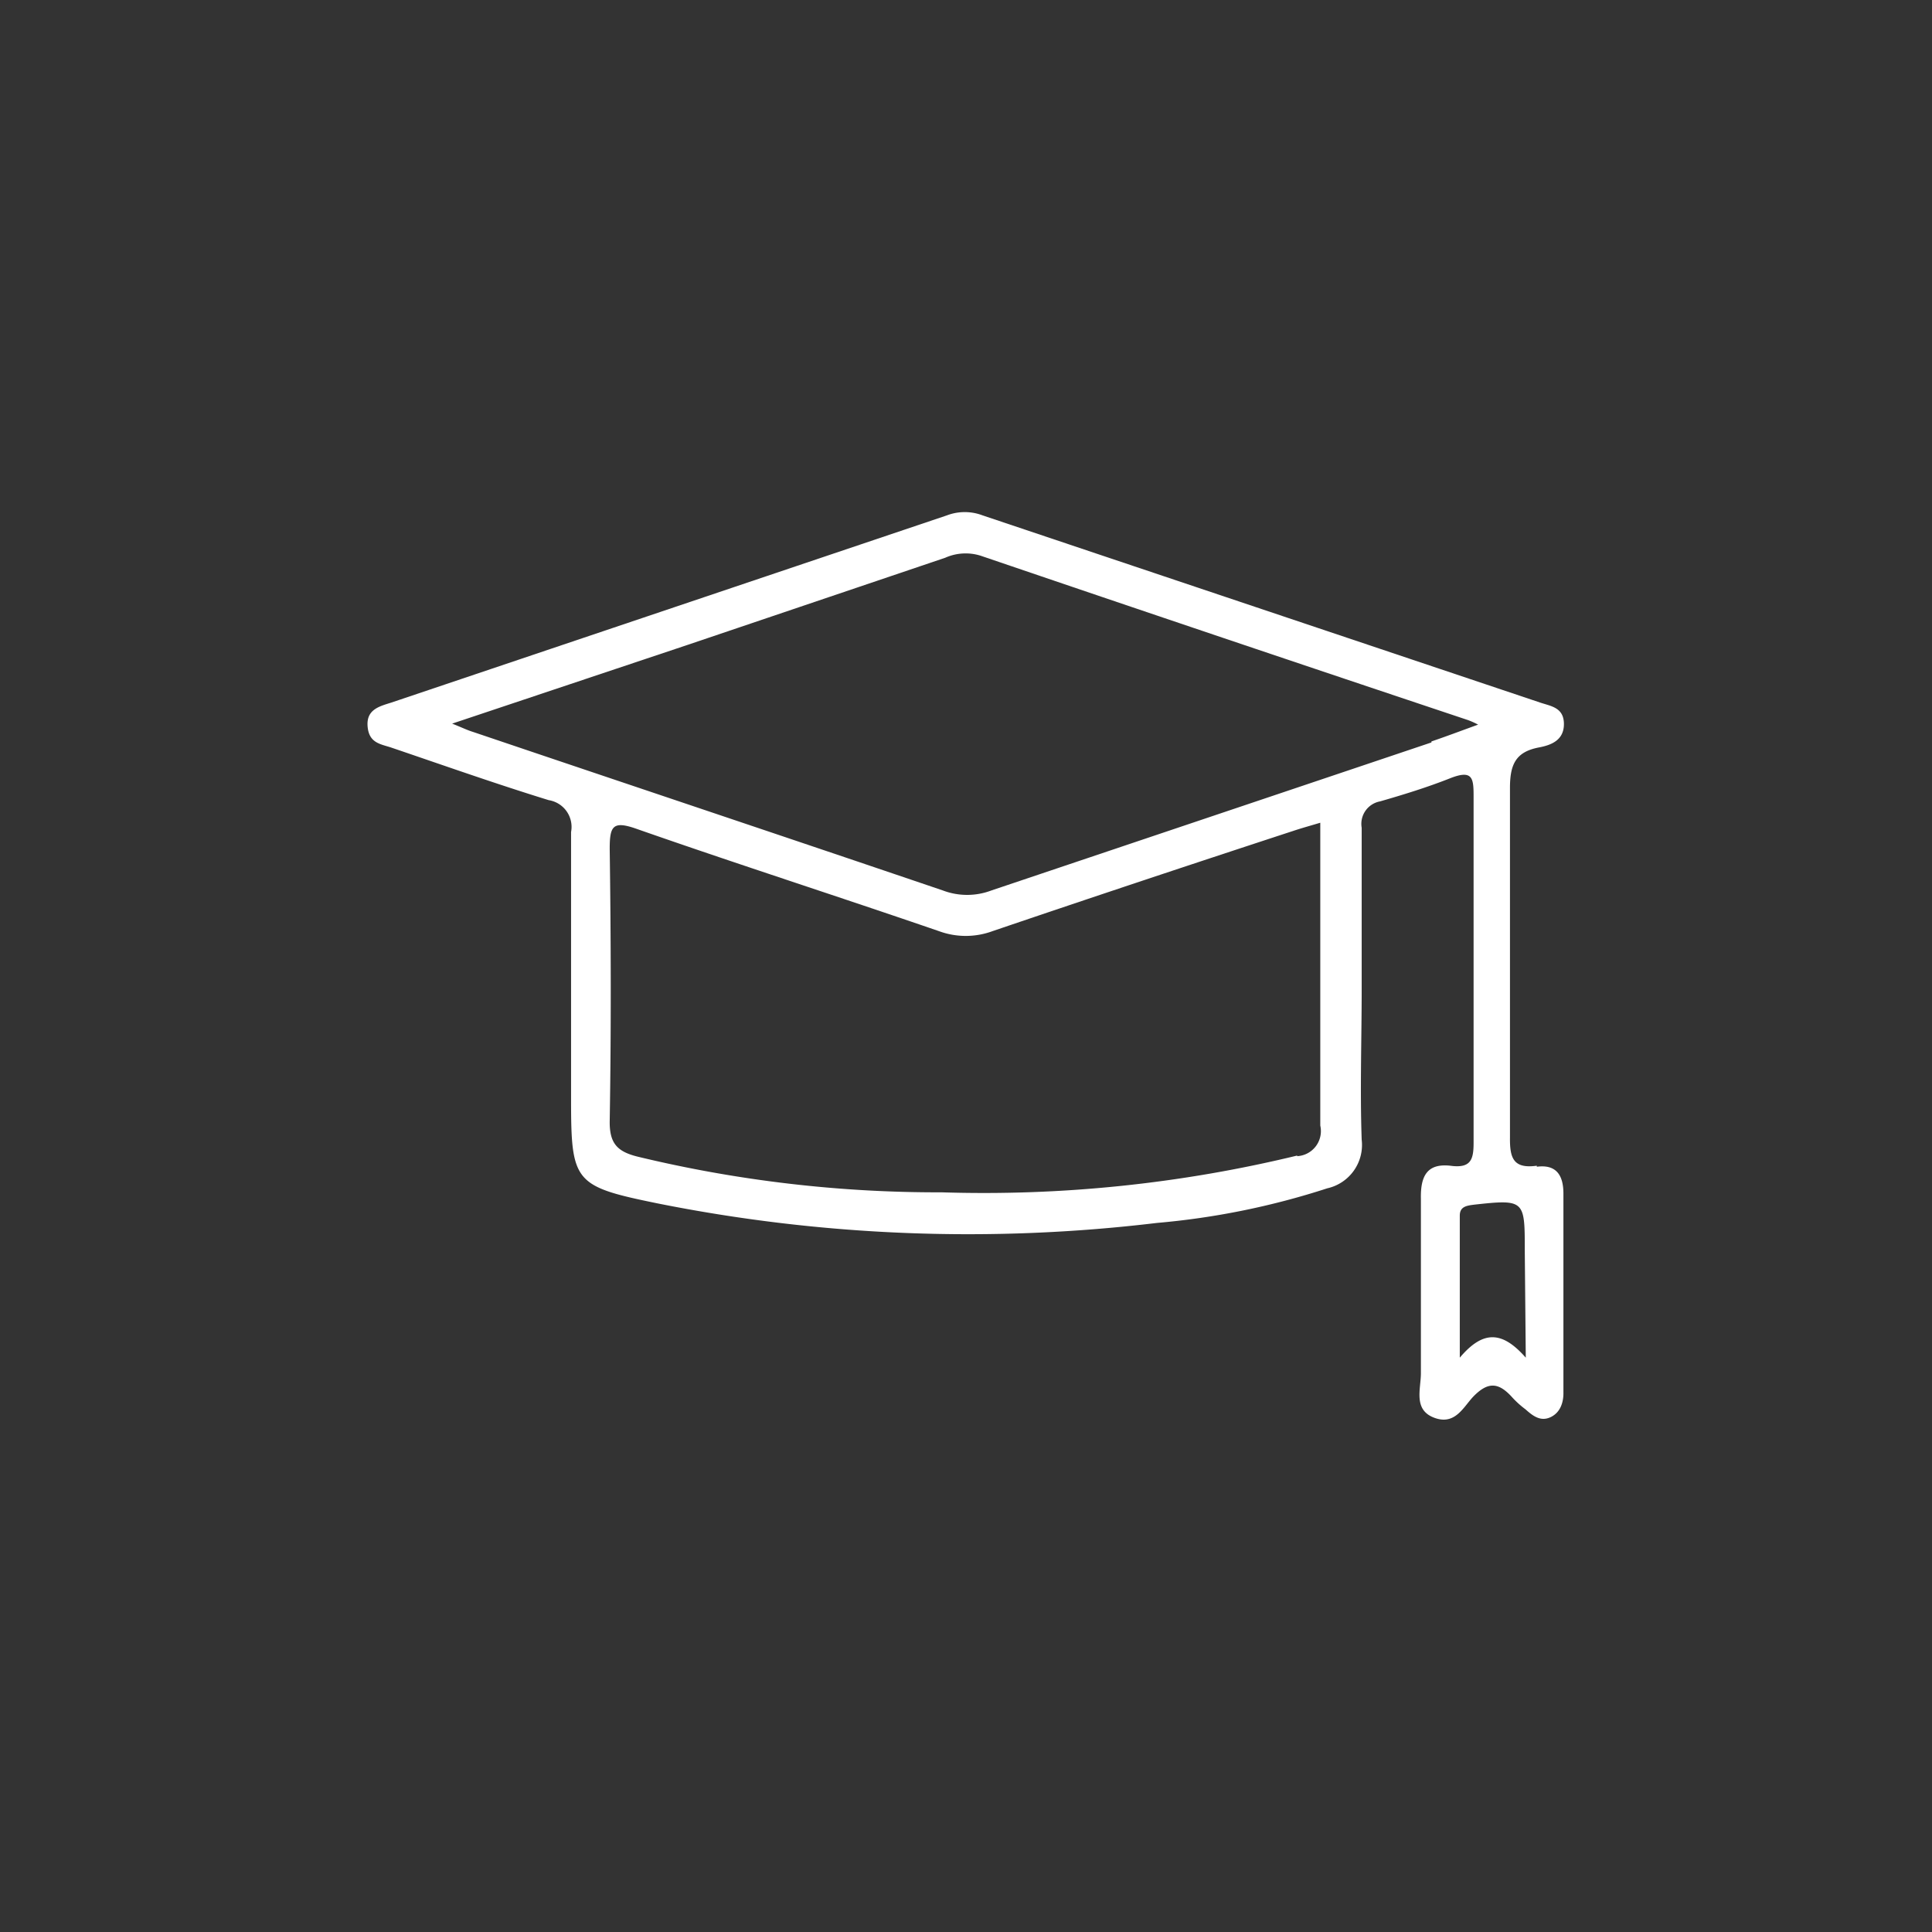
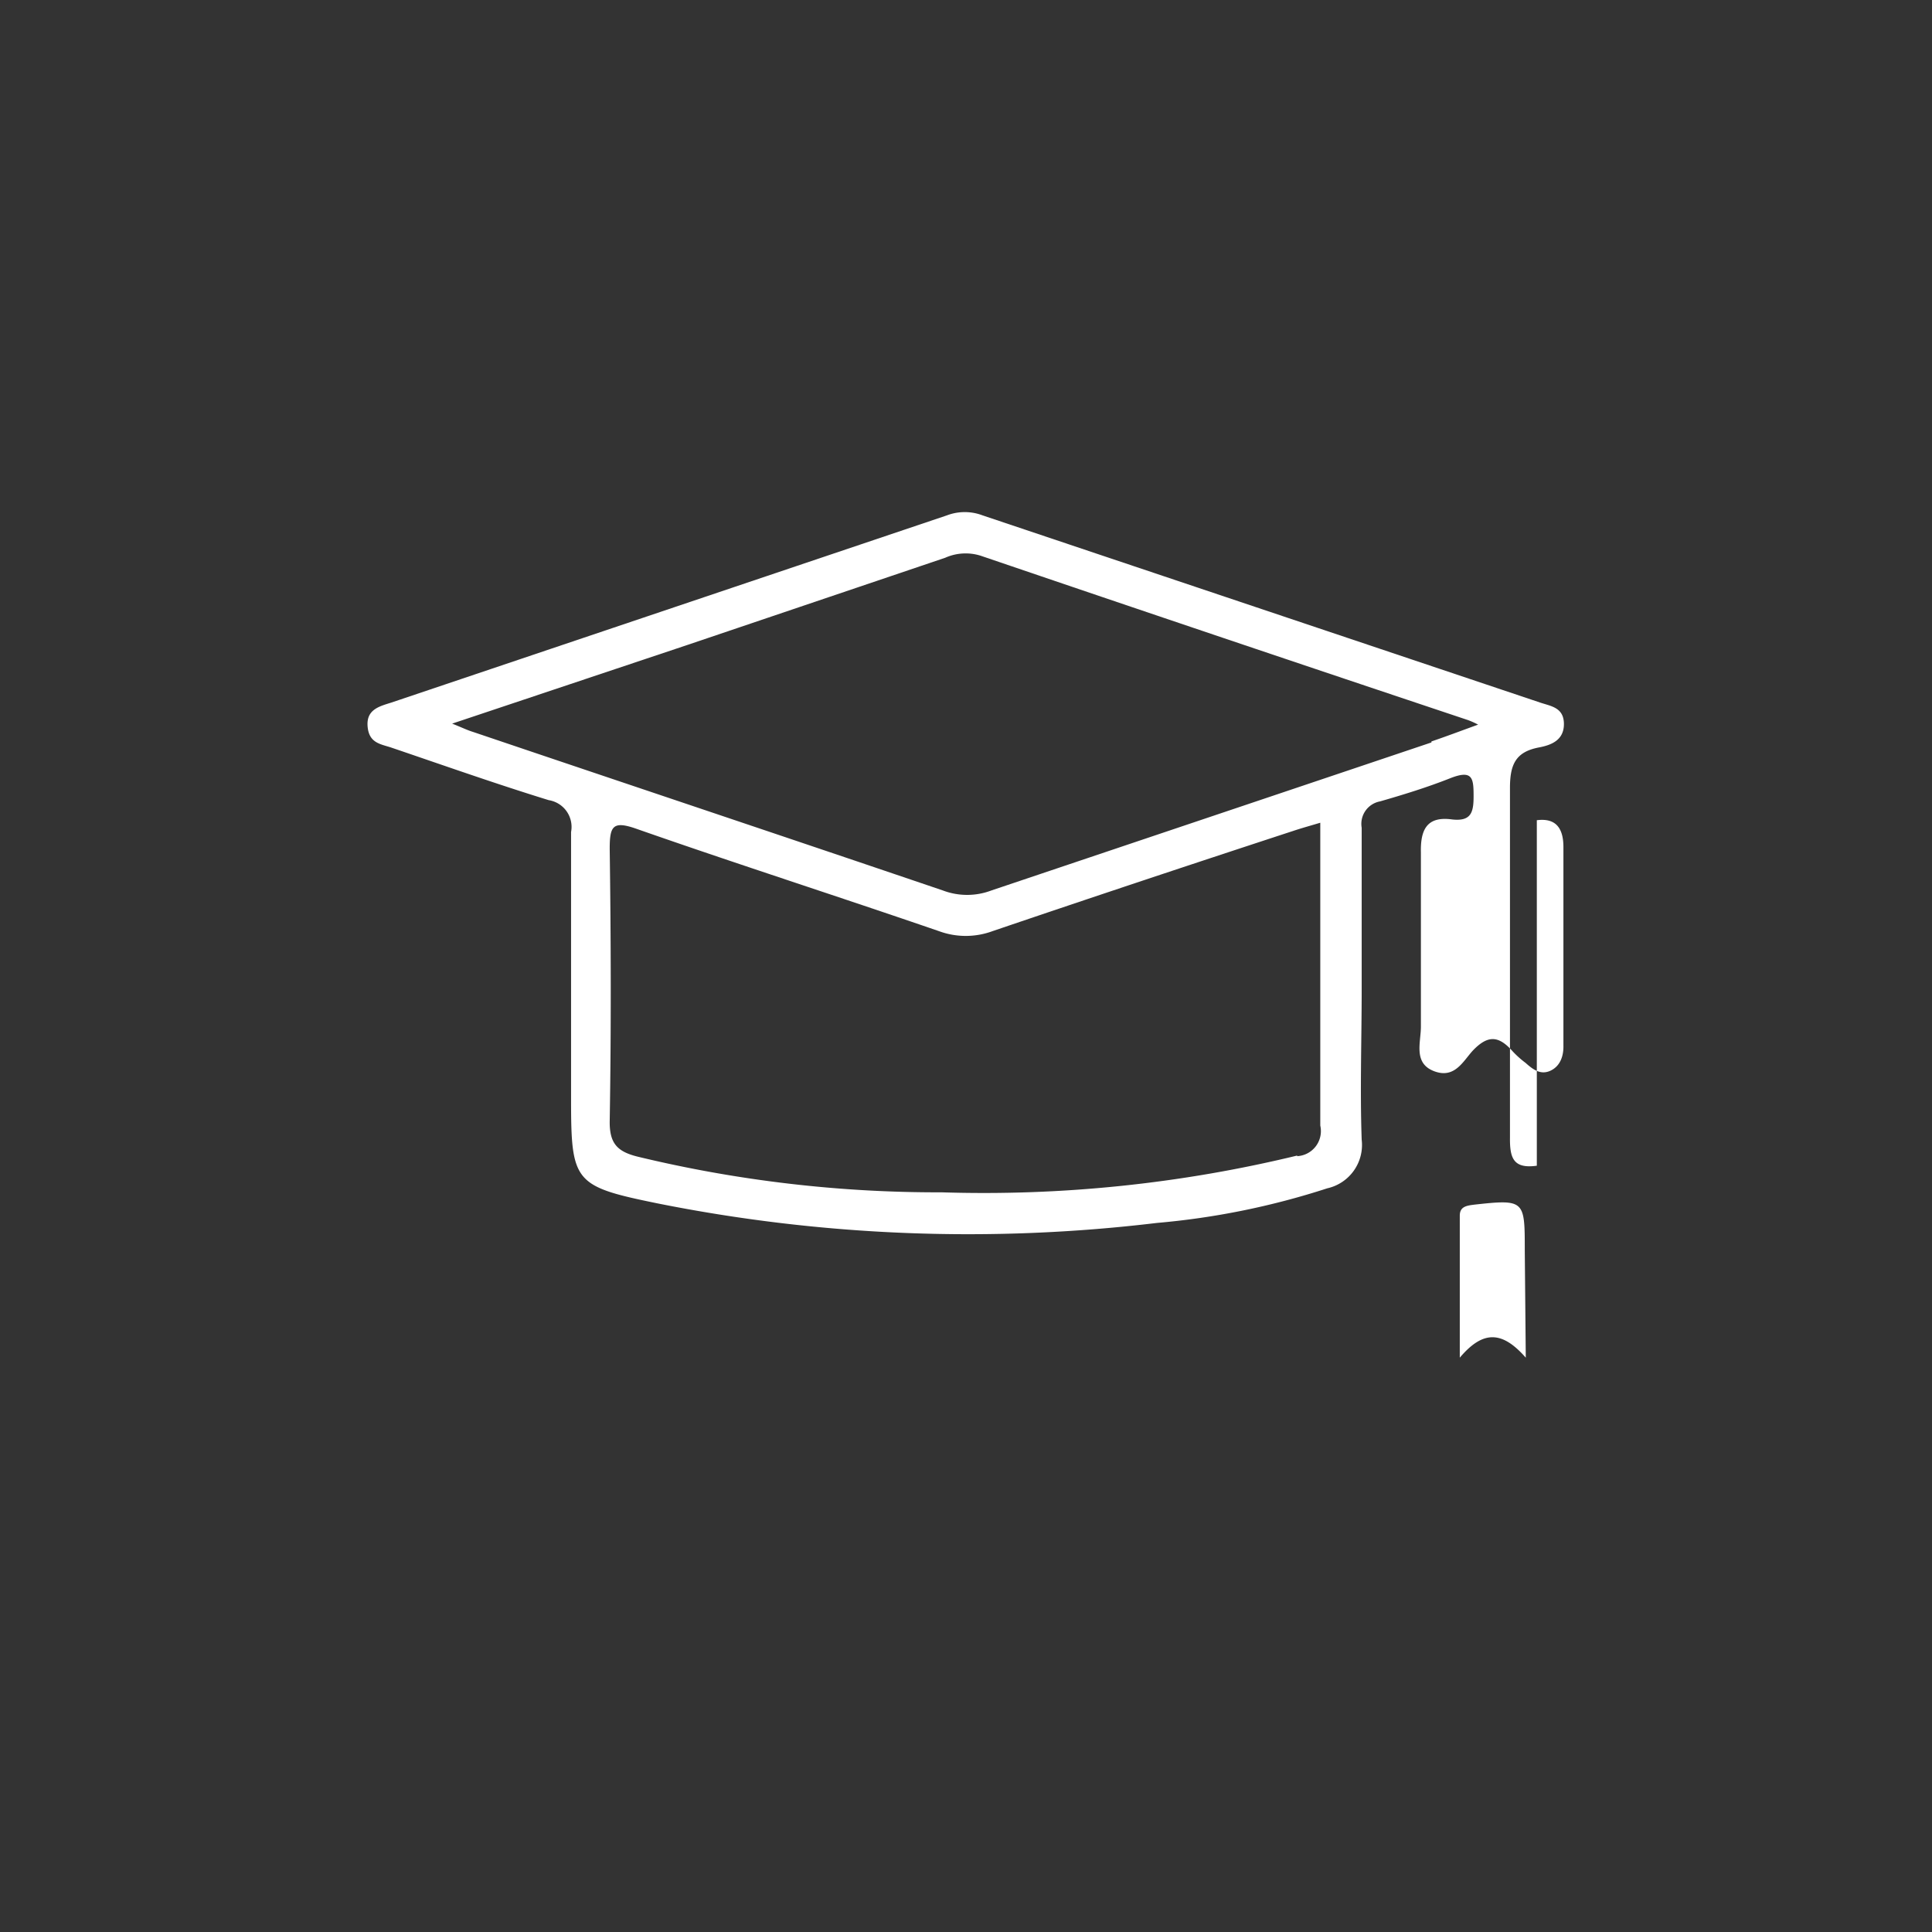
<svg xmlns="http://www.w3.org/2000/svg" id="Livello_1" data-name="Livello 1" viewBox="0 0 77 77">
  <rect x="0" y="0" width="77" height="77" fill="#333333" stroke="none" />
  <defs>
    <style>.cls-1{fill:#fff;}</style>
  </defs>
  <title>5</title>
-   <path class="cls-1" d="M60.81,54.11c-.94-1.07-1.7-1.1-2.63,0,0-2.08,0-3.87,0-5.66,0-.37.28-.4.59-.44,2-.22,2-.17,2,1.82ZM57.05,29.59l-17.54,5.9a2.73,2.73,0,0,1-1.93,0c-6.24-2.12-12.49-4.21-18.73-6.32-.23-.07-.45-.18-.83-.33l9.39-3.14,10.26-3.47a2,2,0,0,1,1.42-.08q9.69,3.3,19.42,6.55a3.27,3.27,0,0,1,.4.18c-.69.25-1.27.47-1.86.67m-5.33,16.5a53,53,0,0,1-14.2,1.47,50.92,50.92,0,0,1-12.1-1.42c-.81-.2-1.13-.52-1.12-1.41.06-3.62.05-7.24,0-10.86,0-.9.12-1.13,1.06-.8,4,1.4,8.05,2.7,12.06,4.08a3.09,3.09,0,0,0,2.14,0c4-1.36,8-2.69,12-4,.33-.11.66-.2,1.06-.32,0,.35,0,.62,0,.89,0,3.73,0,7.45,0,11.18a1,1,0,0,1-.94,1.22m9.57.38c-.94.13-1.08-.31-1.07-1.13,0-4.64,0-9.28,0-13.92,0-.92.21-1.44,1.15-1.62.48-.09,1-.28,1-.93s-.49-.71-.92-.85L39.16,20.54a2,2,0,0,0-1.42,0L15.6,28c-.47.15-1,.27-.95.94s.5.71.93.85c2.09.71,4.18,1.45,6.29,2.1a1.08,1.08,0,0,1,.89,1.27c0,3.55,0,7.1,0,10.64,0,3.33.12,3.48,3.44,4.16a63.07,63.07,0,0,0,19.91.78,30.44,30.44,0,0,0,6.79-1.38,1.77,1.77,0,0,0,1.37-1.94c-.07-2,0-4,0-6s0-4.29,0-6.43A.91.91,0,0,1,55,31.94c.94-.27,1.88-.56,2.79-.92s.94,0,.94.72q0,6.9,0,13.81c0,.64-.1,1-.85.92-1-.14-1.27.39-1.25,1.31,0,2.32,0,4.64,0,6.95,0,.63-.31,1.45.52,1.77s1.16-.4,1.56-.83c.58-.6,1-.59,1.54,0a3.76,3.76,0,0,0,.55.5c.29.26.6.5,1,.31s.52-.61.51-1c0-2.64,0-5.27,0-7.91,0-.74-.29-1.17-1.06-1.07" />
+   <path class="cls-1" d="M60.81,54.11c-.94-1.07-1.7-1.1-2.63,0,0-2.08,0-3.87,0-5.66,0-.37.28-.4.59-.44,2-.22,2-.17,2,1.82ZM57.05,29.59l-17.54,5.9a2.73,2.73,0,0,1-1.93,0c-6.24-2.12-12.49-4.21-18.73-6.32-.23-.07-.45-.18-.83-.33l9.39-3.14,10.26-3.47a2,2,0,0,1,1.42-.08q9.69,3.3,19.42,6.55a3.27,3.27,0,0,1,.4.18c-.69.25-1.27.47-1.86.67m-5.33,16.5a53,53,0,0,1-14.2,1.47,50.92,50.92,0,0,1-12.1-1.42c-.81-.2-1.13-.52-1.12-1.41.06-3.62.05-7.24,0-10.86,0-.9.12-1.13,1.06-.8,4,1.4,8.05,2.7,12.06,4.08a3.09,3.09,0,0,0,2.14,0c4-1.36,8-2.69,12-4,.33-.11.66-.2,1.06-.32,0,.35,0,.62,0,.89,0,3.73,0,7.45,0,11.18a1,1,0,0,1-.94,1.22m9.57.38c-.94.13-1.08-.31-1.07-1.13,0-4.64,0-9.28,0-13.92,0-.92.21-1.44,1.15-1.62.48-.09,1-.28,1-.93s-.49-.71-.92-.85L39.16,20.54a2,2,0,0,0-1.42,0L15.6,28c-.47.15-1,.27-.95.94s.5.71.93.85c2.09.71,4.18,1.45,6.29,2.1a1.08,1.08,0,0,1,.89,1.27c0,3.55,0,7.1,0,10.64,0,3.33.12,3.48,3.44,4.16a63.07,63.07,0,0,0,19.91.78,30.44,30.44,0,0,0,6.79-1.38,1.77,1.77,0,0,0,1.37-1.94c-.07-2,0-4,0-6s0-4.29,0-6.43A.91.91,0,0,1,55,31.94c.94-.27,1.88-.56,2.79-.92s.94,0,.94.72c0,.64-.1,1-.85.92-1-.14-1.27.39-1.25,1.31,0,2.32,0,4.64,0,6.95,0,.63-.31,1.45.52,1.77s1.16-.4,1.56-.83c.58-.6,1-.59,1.54,0a3.76,3.76,0,0,0,.55.5c.29.26.6.5,1,.31s.52-.61.51-1c0-2.64,0-5.27,0-7.91,0-.74-.29-1.17-1.06-1.07" />
</svg>